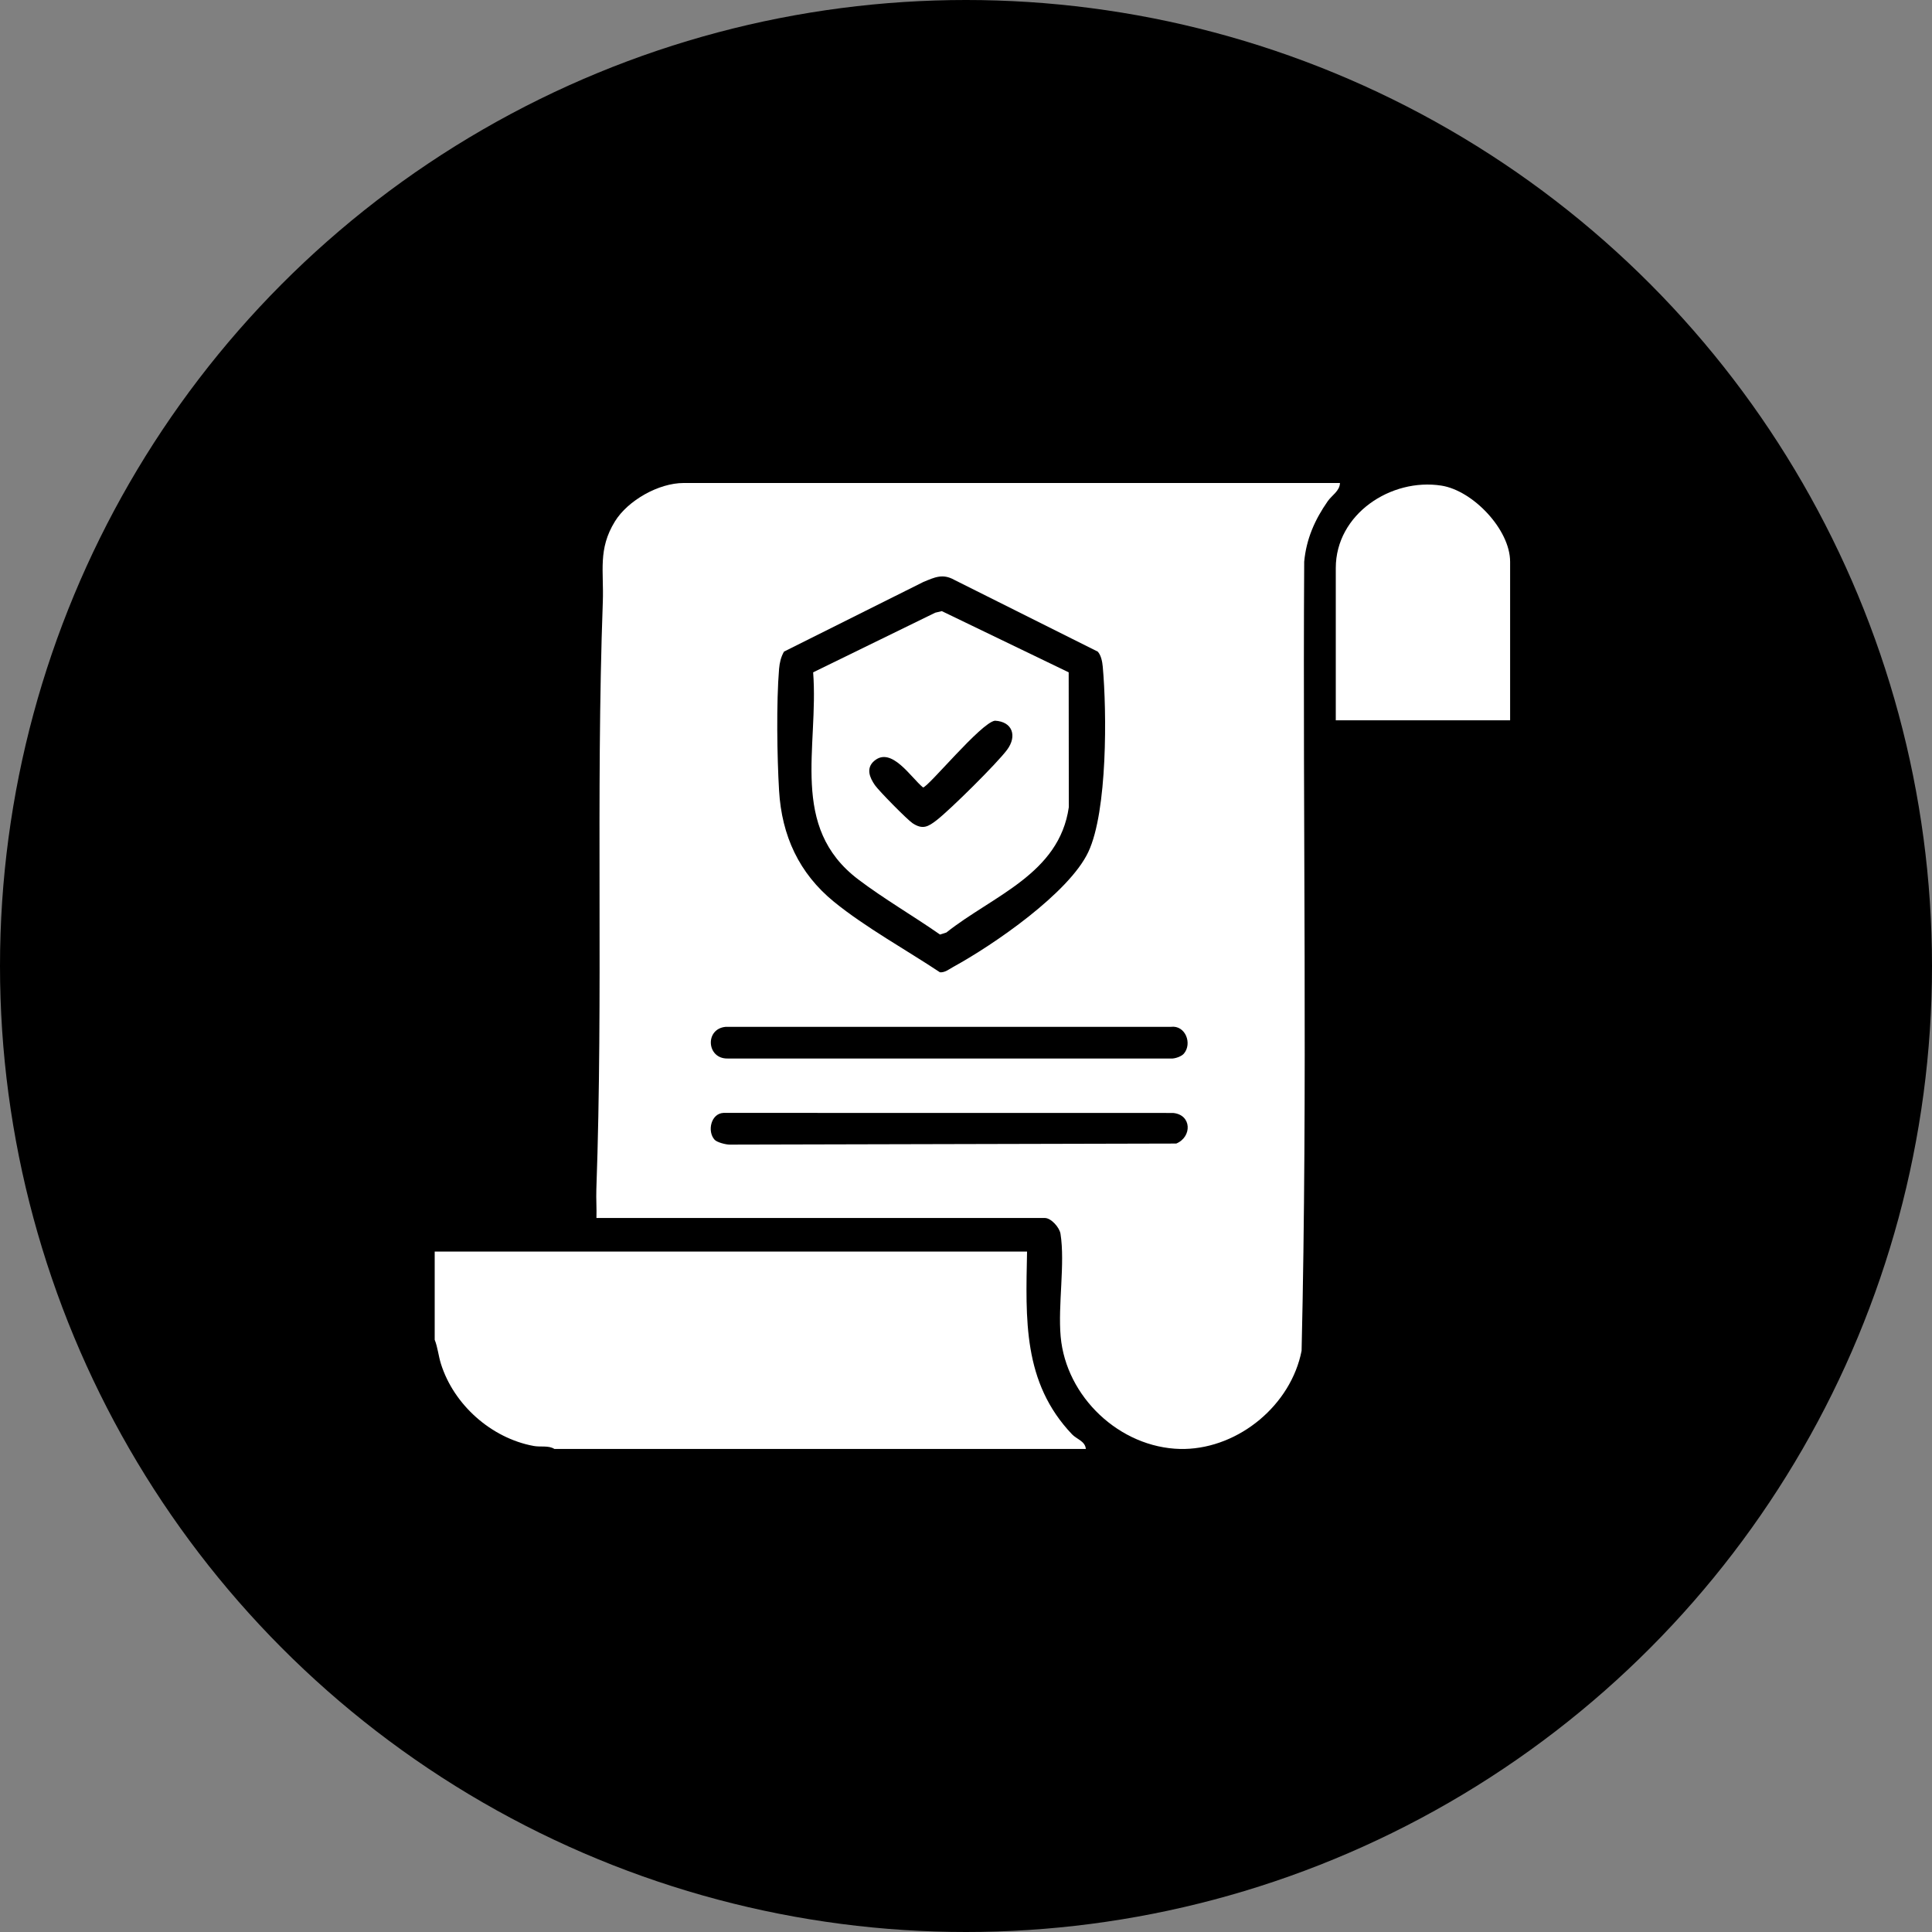
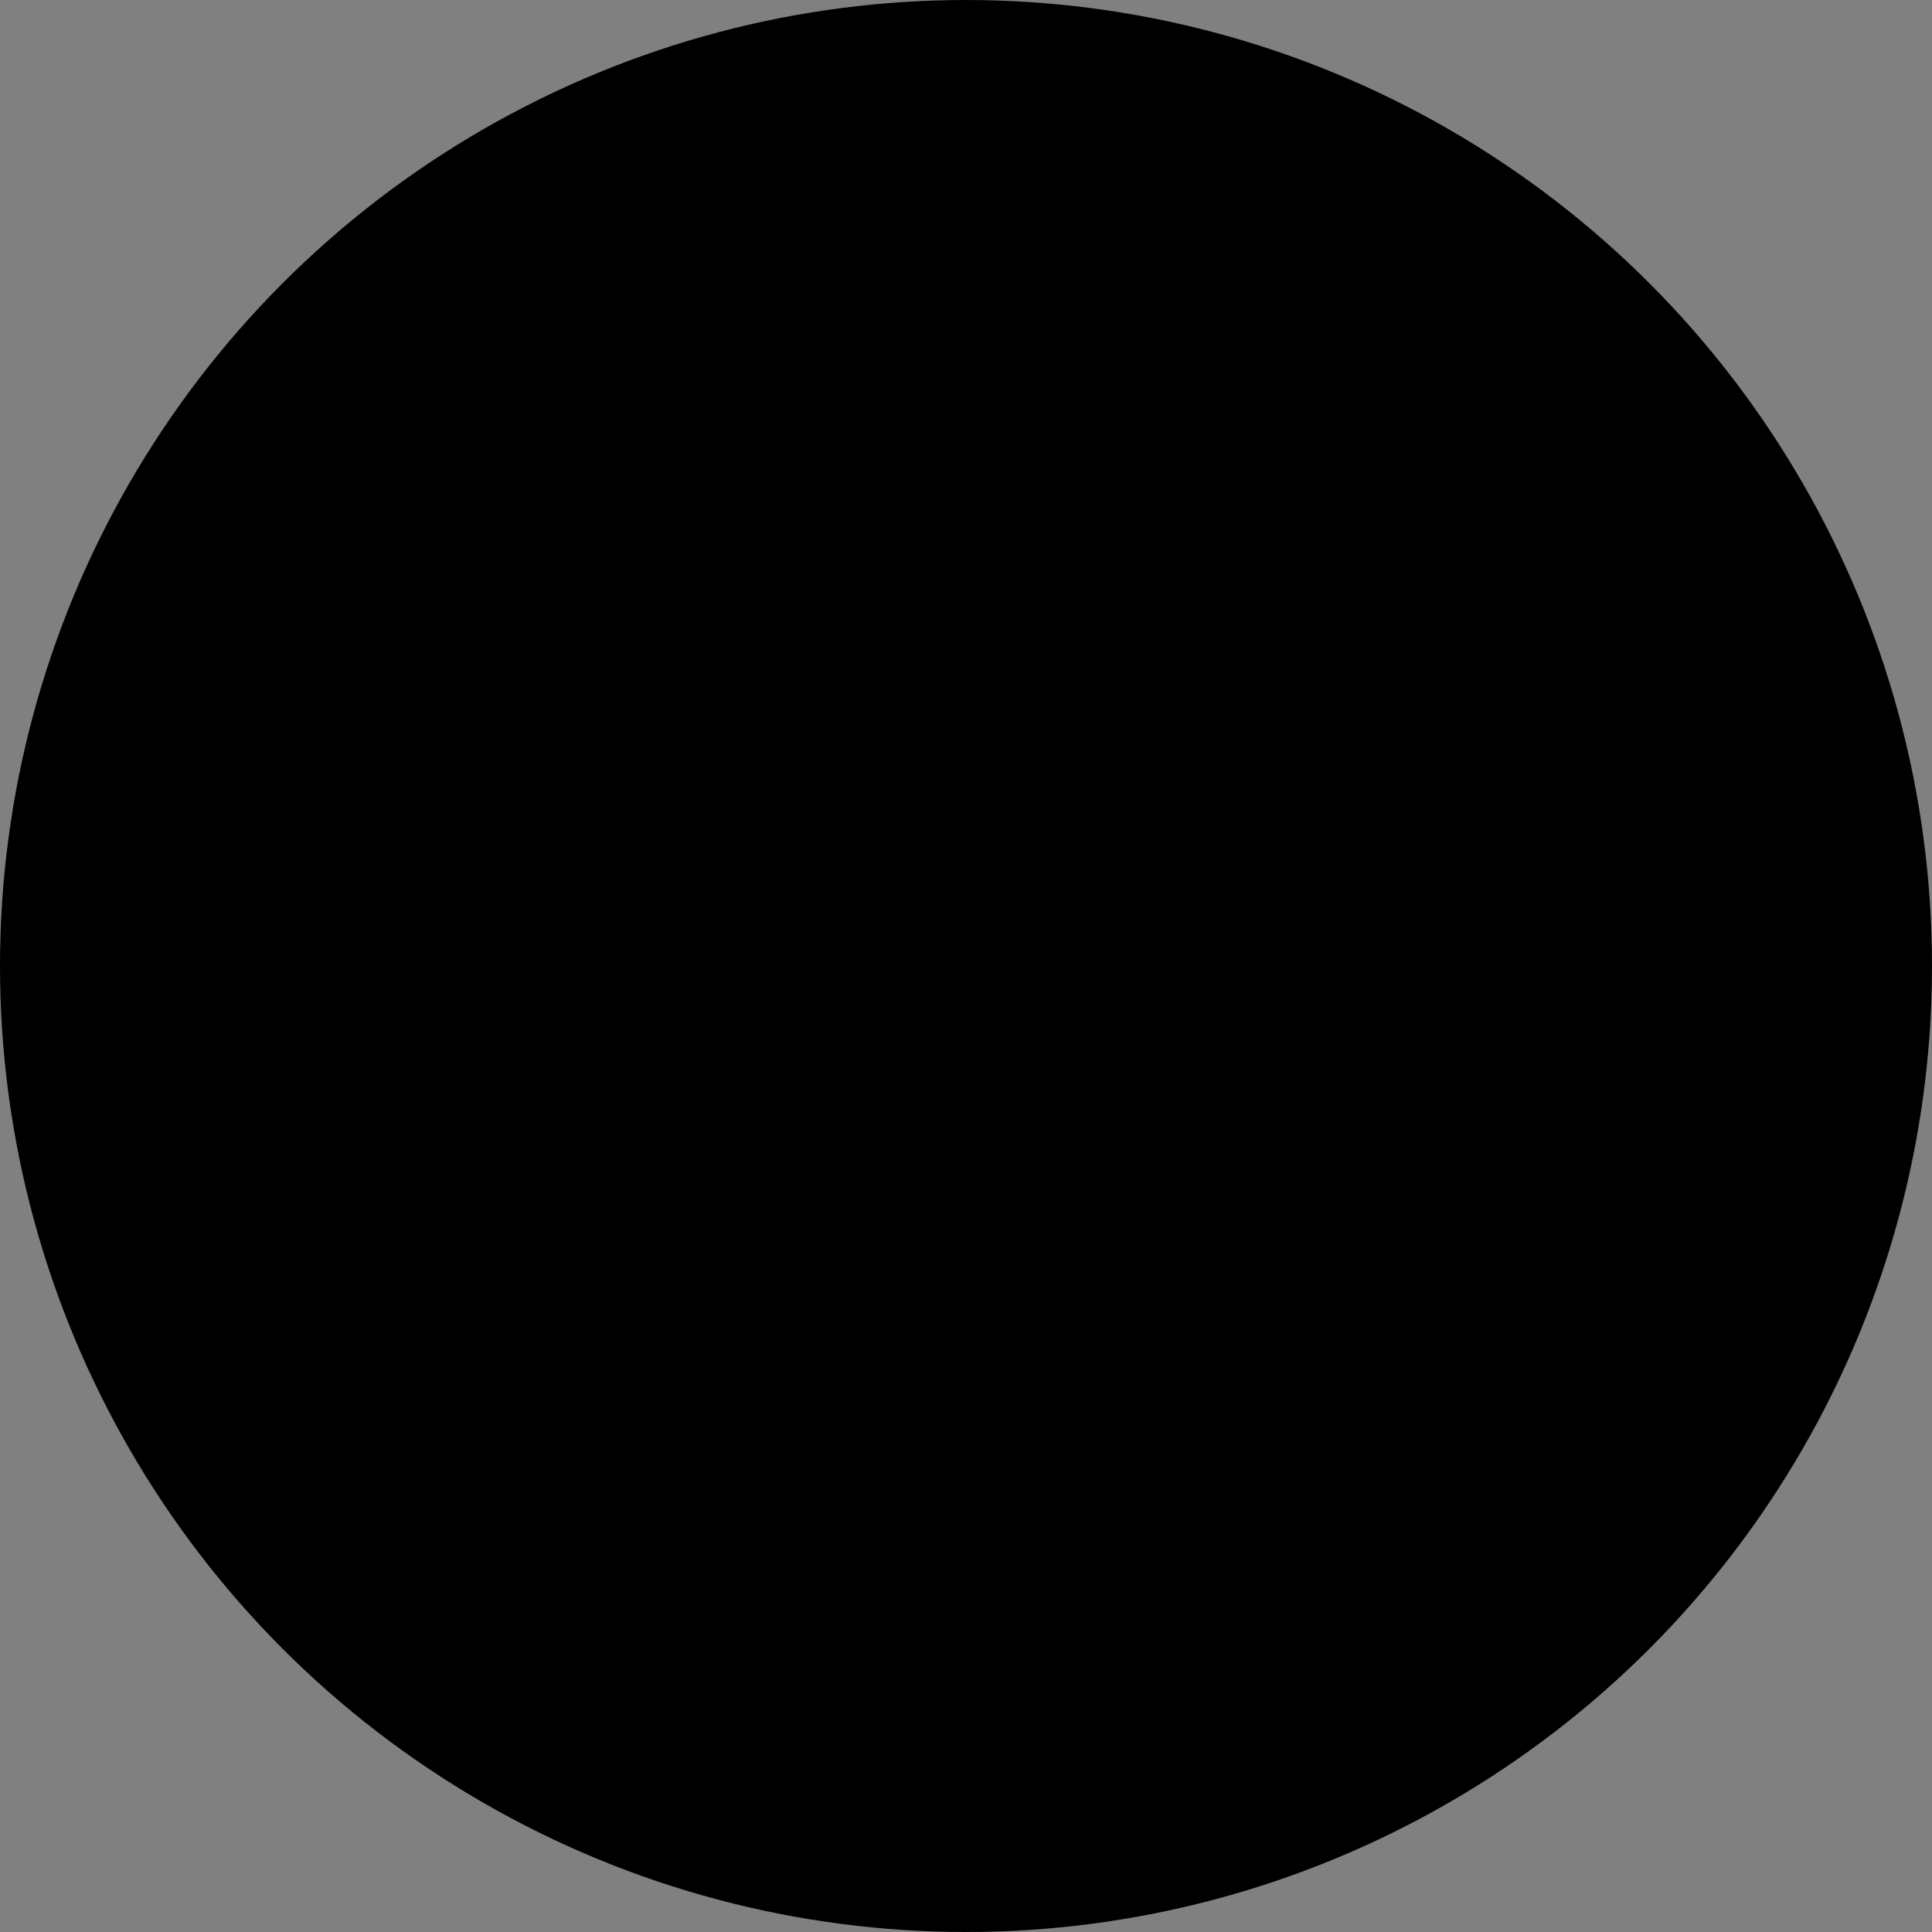
<svg xmlns="http://www.w3.org/2000/svg" width="60" height="60" viewBox="0 0 60 60" fill="none">
  <rect x="0" y="0" width="60" height="60" fill="#808080" stroke="none" />
  <circle cx="30" cy="30" r="30" fill="#155FFF" style="fill:#155FFF;fill:color(display-p3 0.082 0.372 1);fill-opacity:1;" />
  <g clip-path="url(#clip0_0_1128)">
-     <path d="M36.657 44.999C34.77 44.957 33.107 43.379 32.94 41.509C32.852 40.529 33.081 39.243 32.935 38.318C32.904 38.118 32.642 37.826 32.45 37.826H18.523C18.533 37.533 18.51 37.236 18.52 36.943C18.737 30.872 18.501 24.757 18.721 18.688C18.756 17.739 18.563 17.059 19.097 16.193C19.5 15.54 20.457 15 21.23 15H41.614C41.607 15.248 41.363 15.38 41.234 15.565C40.833 16.14 40.569 16.735 40.503 17.443C40.454 25.609 40.614 33.794 40.422 41.949C40.095 43.623 38.497 44.961 36.787 44.999C36.744 45 36.7 45 36.656 44.999H36.657ZM34.092 20.237L29.636 18.008C29.273 17.804 29.023 17.931 28.675 18.074L24.348 20.236C24.253 20.401 24.212 20.579 24.195 20.769C24.108 21.813 24.132 23.497 24.195 24.557C24.278 25.951 24.813 27.12 25.9 28.006C26.873 28.798 28.145 29.5 29.192 30.196C29.351 30.206 29.479 30.097 29.606 30.027C30.857 29.343 33.201 27.729 33.799 26.458C34.397 25.187 34.374 22.101 34.247 20.703C34.233 20.552 34.196 20.35 34.092 20.237ZM36.767 32.721C37.032 32.409 36.815 31.834 36.366 31.889L22.533 31.89C21.885 31.952 21.943 32.885 22.596 32.873L36.367 32.874C36.49 32.881 36.692 32.81 36.767 32.721ZM22.193 35.396C22.267 35.477 22.541 35.548 22.662 35.547L36.53 35.514C37.024 35.309 37.014 34.617 36.43 34.564L22.466 34.562C22.074 34.583 21.959 35.141 22.193 35.396Z" fill="white" style="fill:white;fill-opacity:1;" />
-     <path d="M13.5 38.869H31.896C31.856 40.963 31.758 42.933 33.295 44.546C33.438 44.696 33.7 44.754 33.722 44.999H17.218C17.035 44.881 16.788 44.948 16.563 44.904C15.252 44.657 14.095 43.626 13.695 42.359C13.615 42.105 13.595 41.846 13.5 41.608V38.869V38.869Z" fill="white" style="fill:white;fill-opacity:1;" />
-     <path d="M46.898 22.369H41.484V17.641C41.484 15.963 43.202 14.838 44.762 15.081C45.74 15.232 46.898 16.444 46.898 17.445V22.37V22.369Z" fill="white" style="fill:white;fill-opacity:1;" />
-     <path d="M33.189 20.88L33.193 25.068C32.896 27.143 30.834 27.813 29.389 28.961L29.193 29.023C28.37 28.449 27.452 27.916 26.657 27.314C24.5 25.681 25.432 23.223 25.253 20.88L29.044 19.028L29.249 18.979L33.189 20.88V20.88ZM27.152 23.628C26.885 23.856 27.008 24.149 27.172 24.385C27.296 24.562 28.172 25.453 28.34 25.565C28.653 25.773 28.824 25.677 29.092 25.469C29.521 25.134 30.962 23.708 31.277 23.284C31.592 22.86 31.447 22.41 30.899 22.382C30.468 22.438 28.819 24.455 28.666 24.455C28.299 24.159 27.688 23.172 27.152 23.629V23.628Z" fill="white" style="fill:white;fill-opacity:1;" />
-   </g>
+     </g>
  <defs>
    <clipPath id="clip0_0_1128">
-       <rect width="33.398" height="30" fill="white" style="fill:white;fill-opacity:1;" transform="translate(13.5 15)" />
-     </clipPath>
+       </clipPath>
  </defs>
</svg>